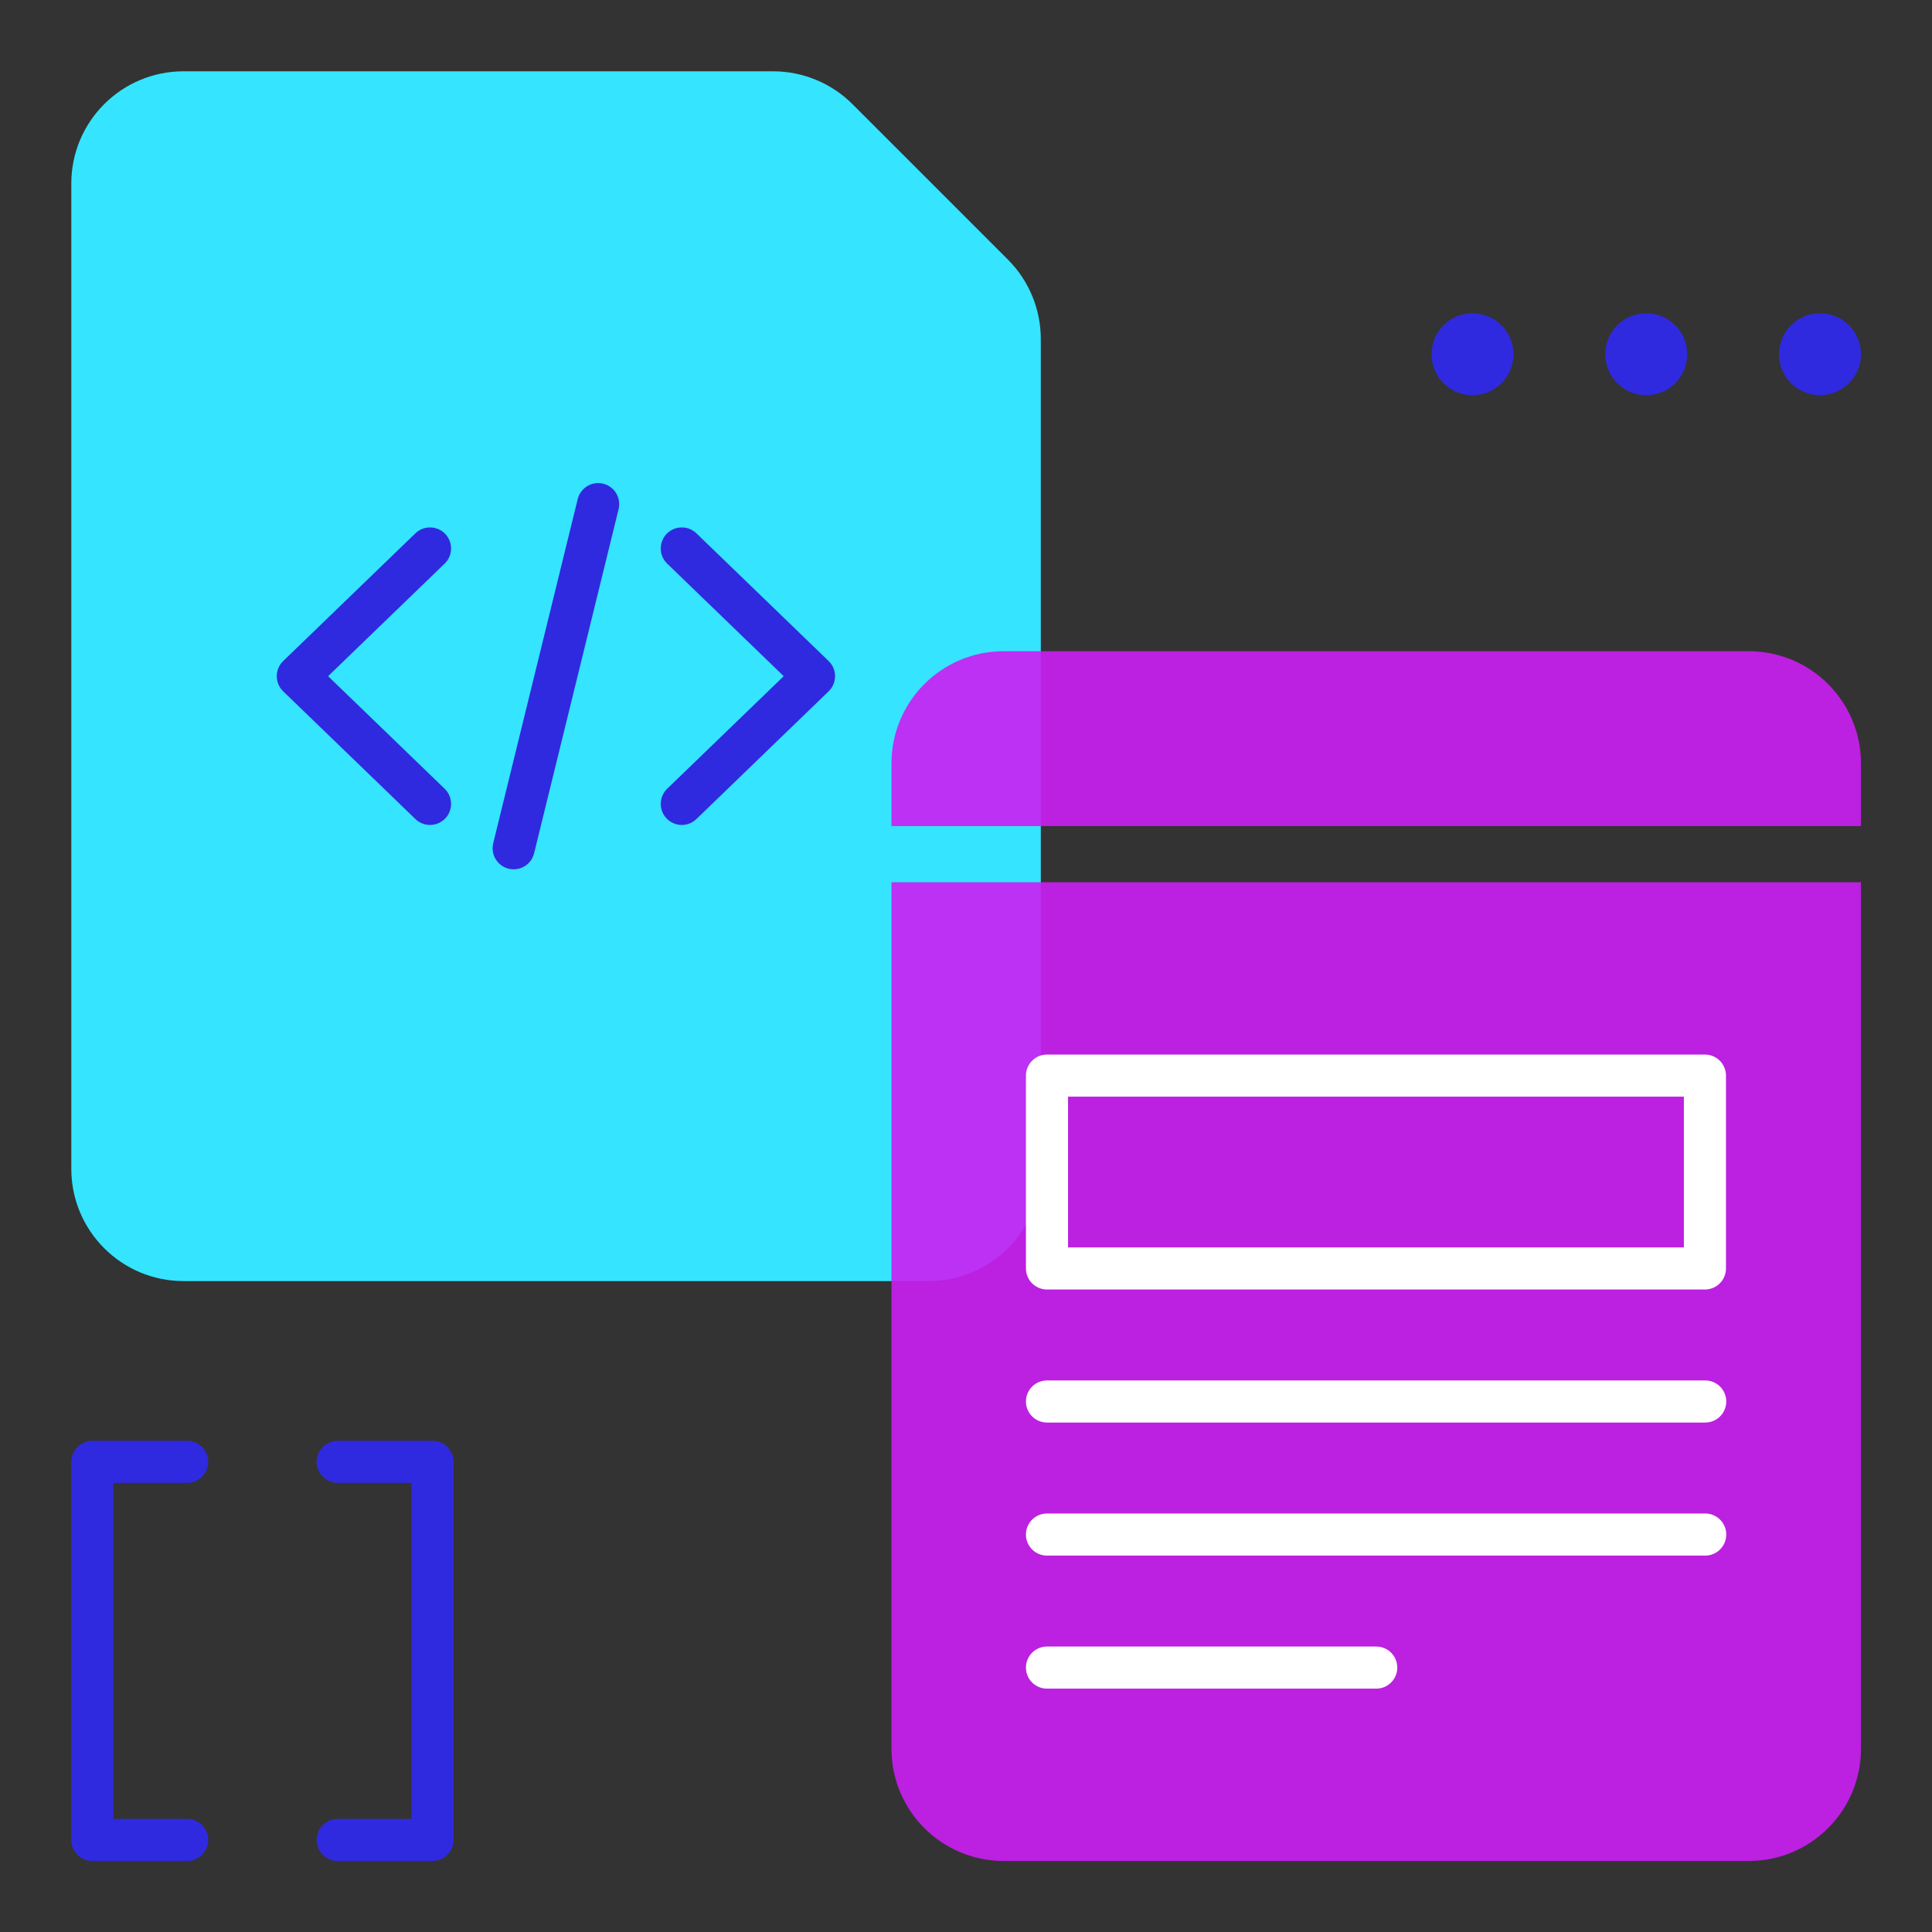
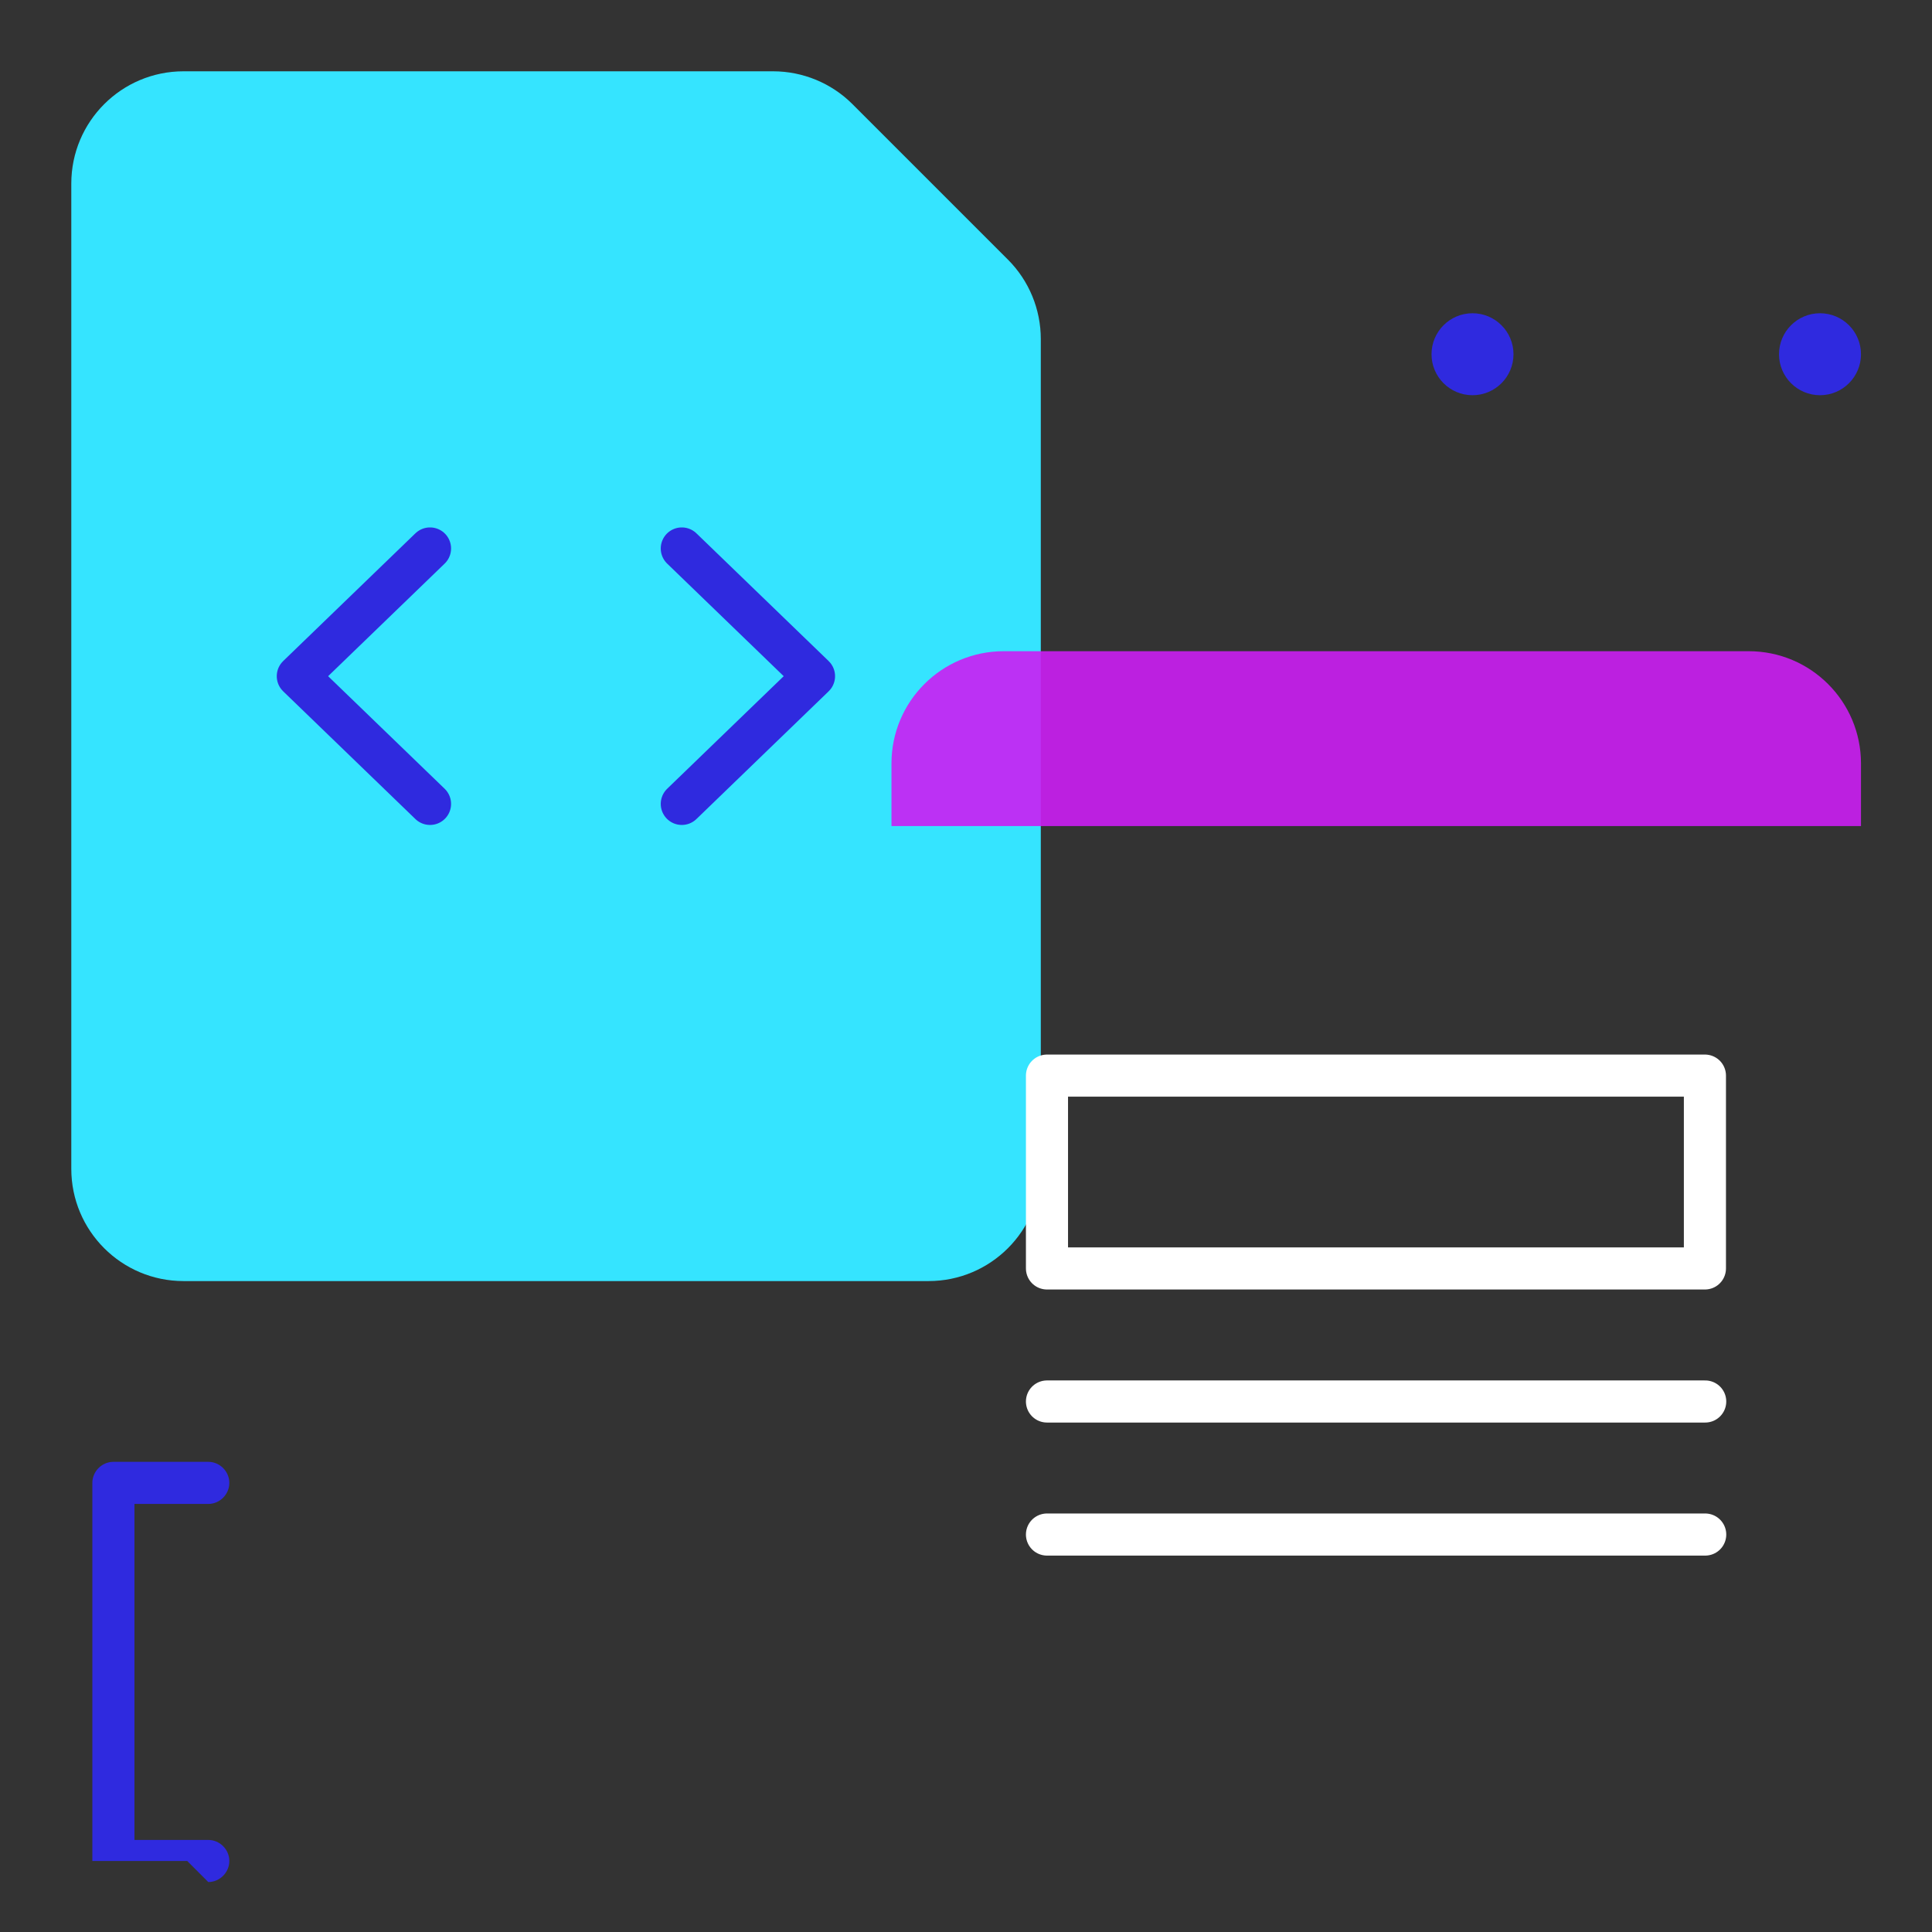
<svg xmlns="http://www.w3.org/2000/svg" id="Layer_2" viewBox="0 0 68.83 68.83">
  <rect x="0" y="0" width="68.83" height="68.83" fill="#333333" stroke="none" />
  <defs>
    <style>.cls-1{stroke:#2f2adf;}.cls-1,.cls-2,.cls-3{fill:none;}.cls-1,.cls-3{stroke-linecap:round;stroke-linejoin:round;stroke-width:1.5px;}.cls-2,.cls-4,.cls-5,.cls-6{stroke-width:0px;}.cls-4{fill:#cb1ef3;opacity:.9;}.cls-5{fill:#2f2adf;}.cls-6{fill:#35e4ff;}.cls-3{stroke:#fff;}</style>
  </defs>
  <g id="Layer_16">
    <rect class="cls-2" width="68.83" height="68.83" />
    <path class="cls-6" d="m33.08,45.64H6.54c-2.21,0-4-1.79-4-4V6.54c0-2.21,1.79-4,4-4h21c1.06,0,2.08.42,2.83,1.17l5.54,5.54c.75.75,1.17,1.77,1.17,2.83v29.56c0,2.21-1.79,4-4,4Z" />
    <polyline class="cls-1" points="24.29 19.54 29 24.09 24.29 28.64" />
    <polyline class="cls-1" points="15.32 28.64 10.61 24.09 15.32 19.54" />
-     <line class="cls-1" x1="21.31" y1="17.96" x2="18.3" y2="30.22" />
    <path class="cls-4" d="m66.3,29.43v-2.23c0-2.21-1.79-4-4-4h-26.54c-2.21,0-4,1.79-4,4v2.23h34.54Z" />
-     <path class="cls-4" d="m31.76,31.43v30.87c0,2.21,1.79,4,4,4h26.54c2.21,0,4-1.79,4-4v-30.87H31.76Z" />
    <rect class="cls-3" x="37.3" y="38.32" width="23.44" height="6.87" />
    <line class="cls-3" x1="37.3" y1="49.93" x2="60.75" y2="49.93" />
    <line class="cls-3" x1="37.3" y1="54.67" x2="60.75" y2="54.67" />
-     <line class="cls-3" x1="37.3" y1="59.41" x2="49.03" y2="59.41" />
-     <path class="cls-5" d="m6.67,66.3h-3.38c-.41,0-.75-.34-.75-.75v-13.47c0-.41.34-.75.75-.75h3.38c.41,0,.75.34.75.75s-.34.75-.75.75h-2.63v11.97h2.63c.41,0,.75.34.75.75s-.34.75-.75.75Z" />
-     <path class="cls-5" d="m15.41,66.3h-3.38c-.41,0-.75-.34-.75-.75s.34-.75.75-.75h2.63v-11.97h-2.63c-.41,0-.75-.34-.75-.75s.34-.75.75-.75h3.38c.41,0,.75.34.75.75v13.47c0,.41-.34.75-.75.75Z" />
+     <path class="cls-5" d="m6.67,66.3h-3.38v-13.47c0-.41.34-.75.75-.75h3.38c.41,0,.75.34.75.75s-.34.75-.75.75h-2.63v11.97h2.63c.41,0,.75.34.75.75s-.34.75-.75.75Z" />
    <circle class="cls-5" cx="52.46" cy="12.62" r="1.46" />
-     <circle class="cls-5" cx="58.65" cy="12.62" r="1.46" />
    <circle class="cls-5" cx="64.84" cy="12.62" r="1.46" />
  </g>
</svg>